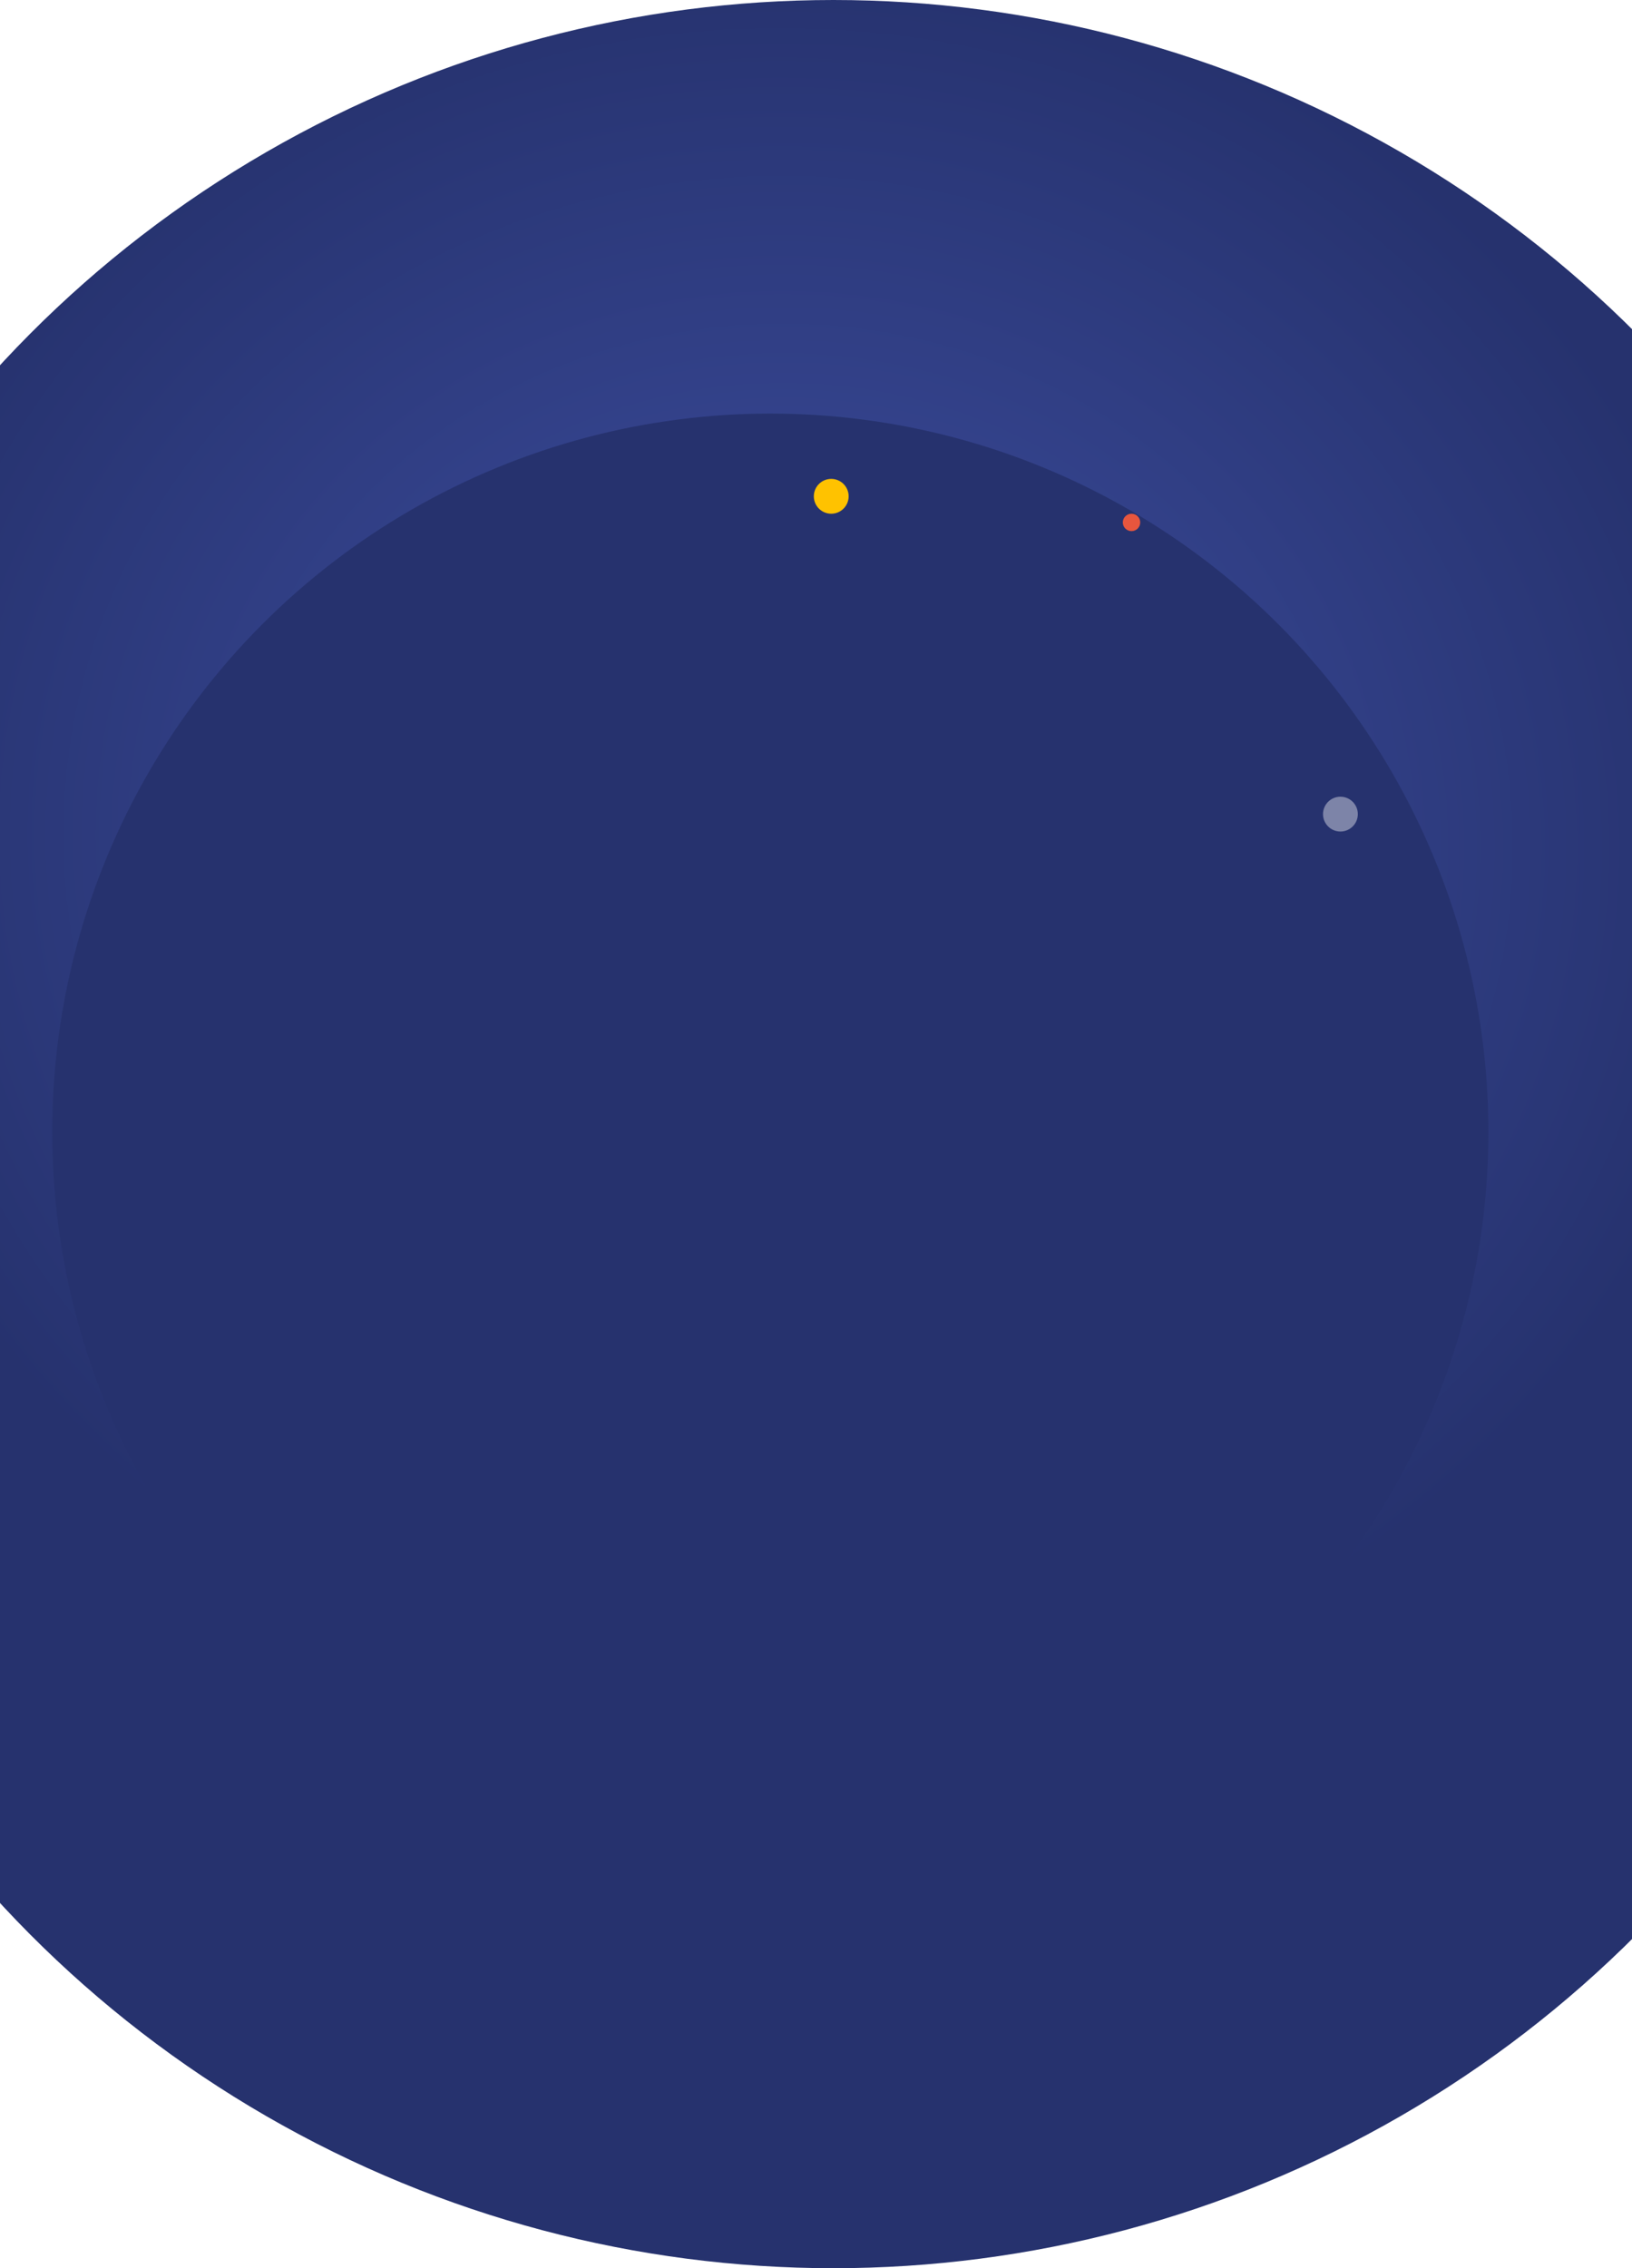
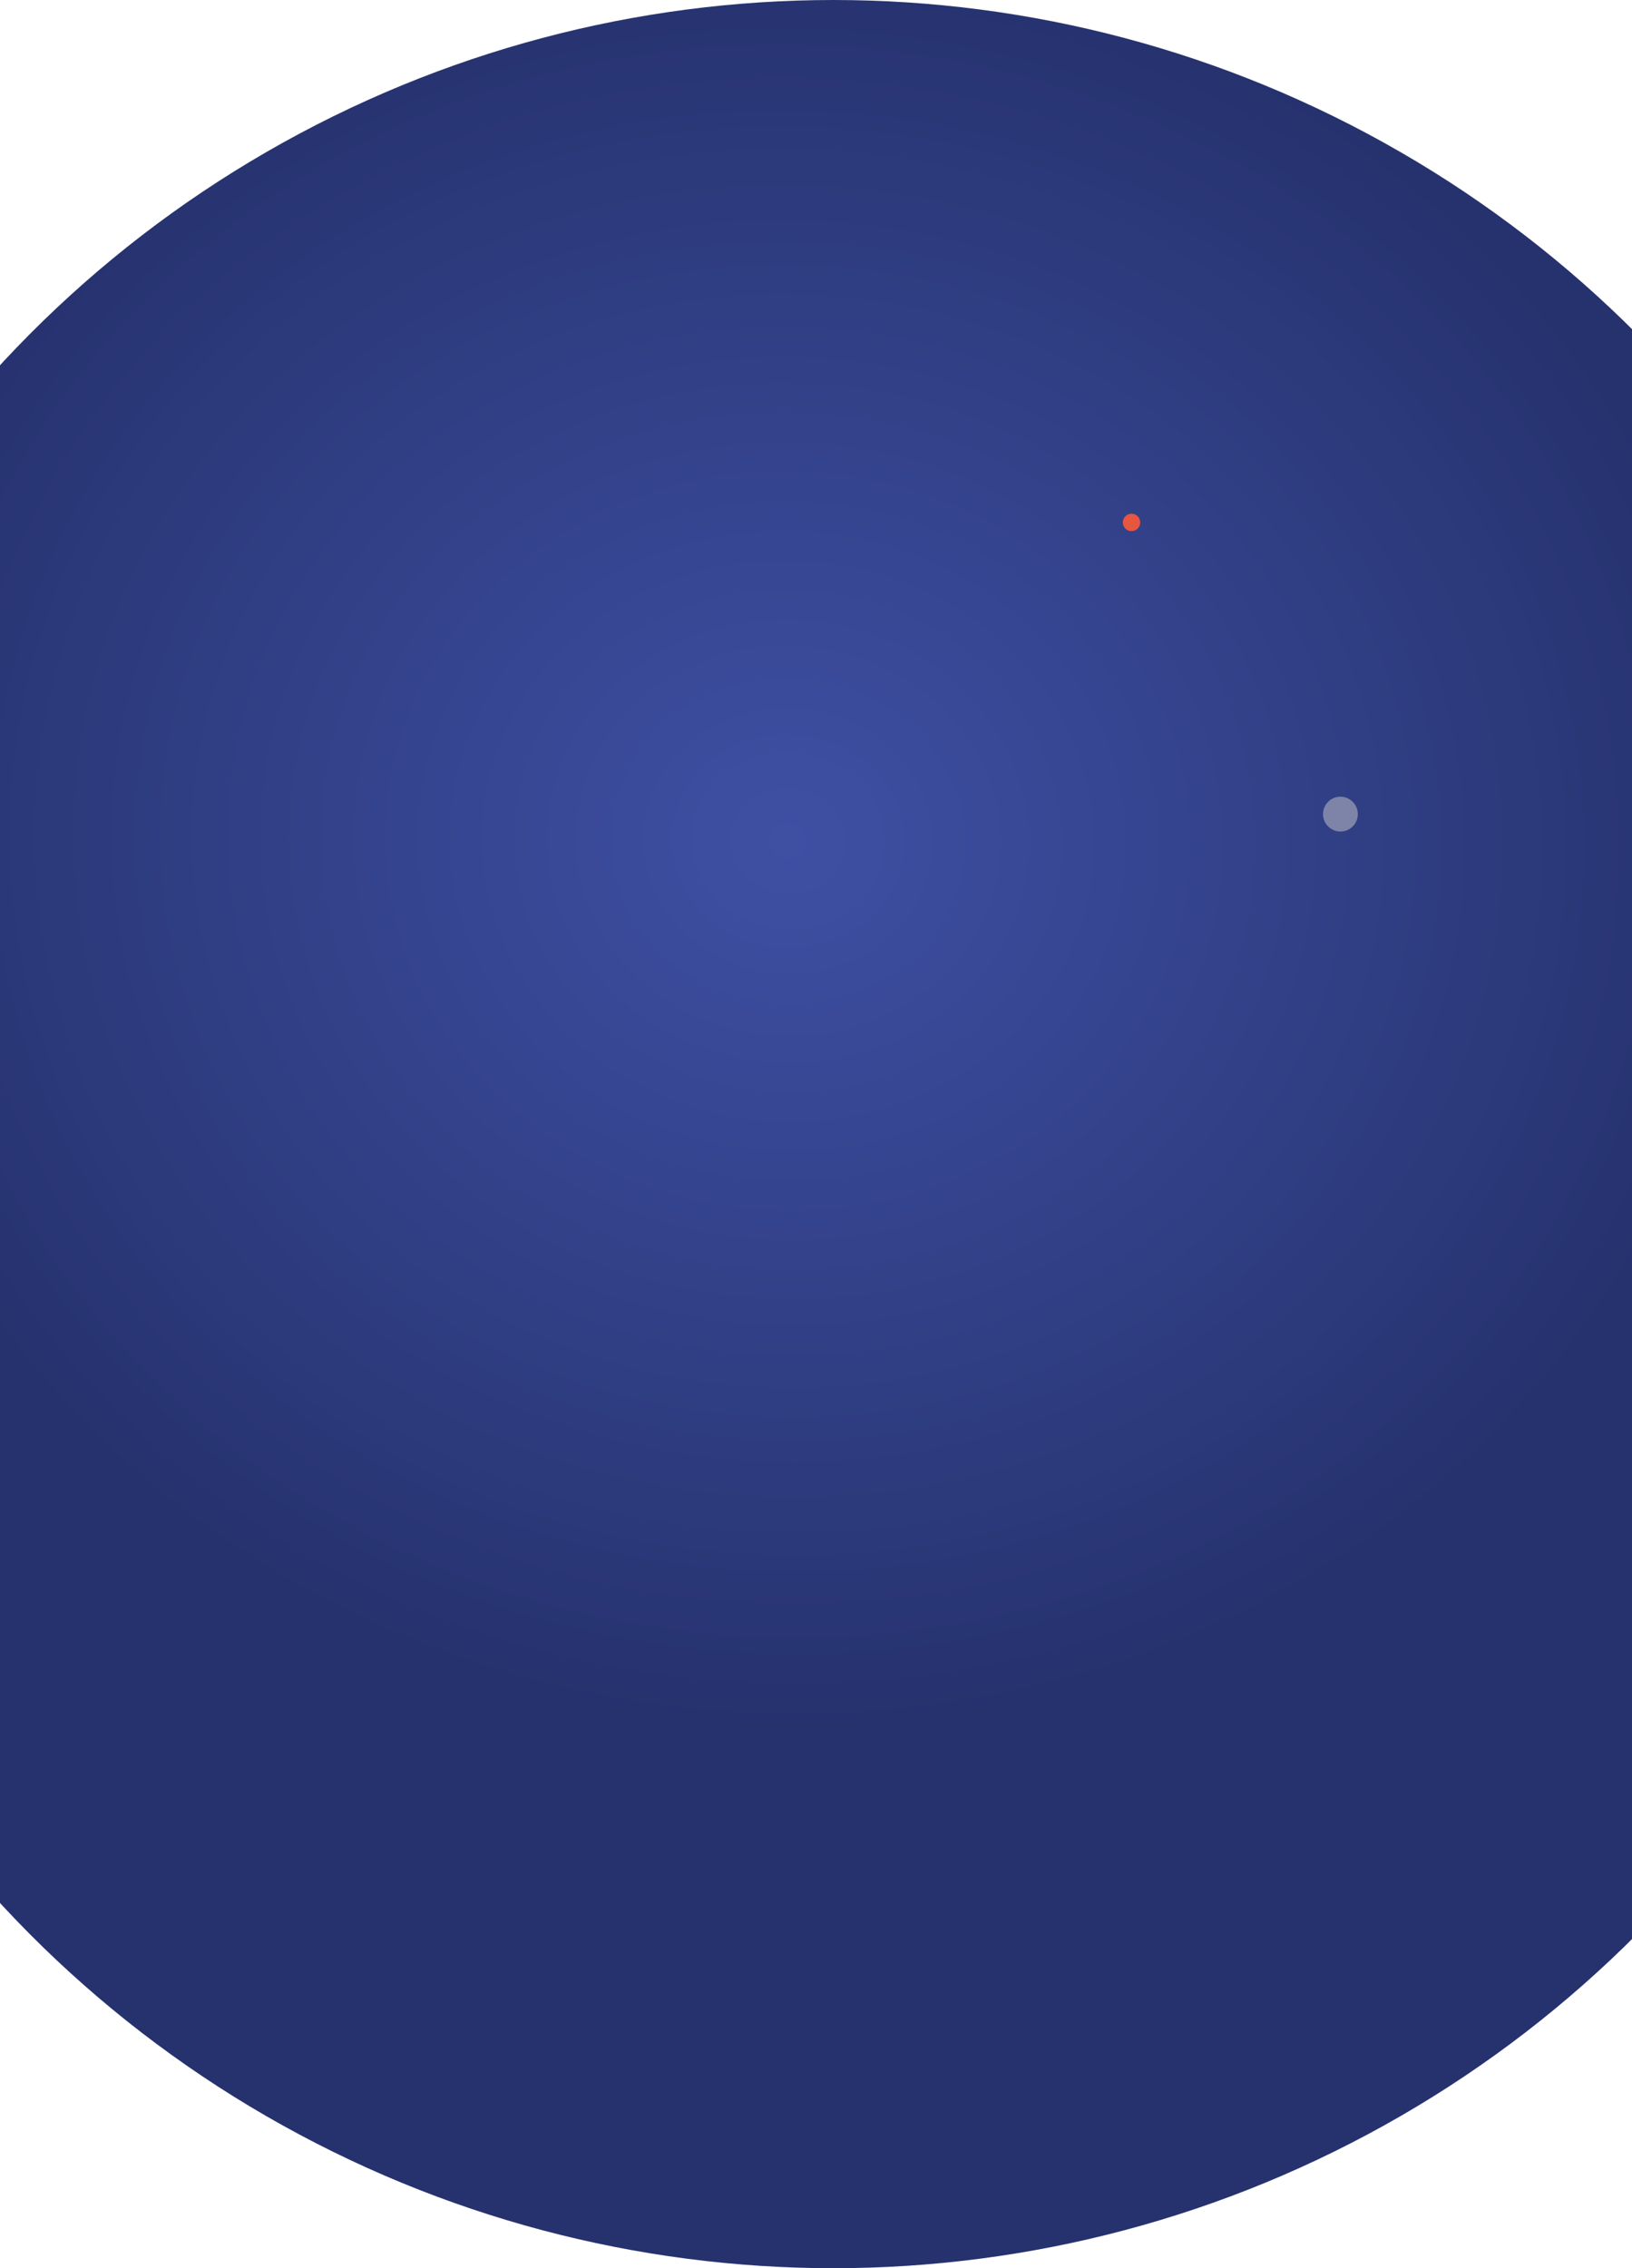
<svg xmlns="http://www.w3.org/2000/svg" width="375" height="521" viewBox="0 0 375 521" fill="none">
  <circle cx="191.5" cy="260.5" r="260.5" fill="url(#paint0_radial_587_1783)" />
-   <circle cx="177" cy="260" r="165" fill="#26326E" />
  <circle cx="308" cy="187" r="4" fill="#7D84A8" />
-   <circle cx="191" cy="114" r="4" fill="#FFC200" />
  <circle cx="260" cy="120" r="2" fill="#E7563E" />
  <defs>
    <radialGradient id="paint0_radial_587_1783" cx="0" cy="0" r="1" gradientUnits="userSpaceOnUse" gradientTransform="translate(180.972 192.596) rotate(96.287) scale(205.214 220.986)">
      <stop stop-color="#3F50A4" />
      <stop offset="1" stop-color="#26326E" />
    </radialGradient>
  </defs>
</svg>